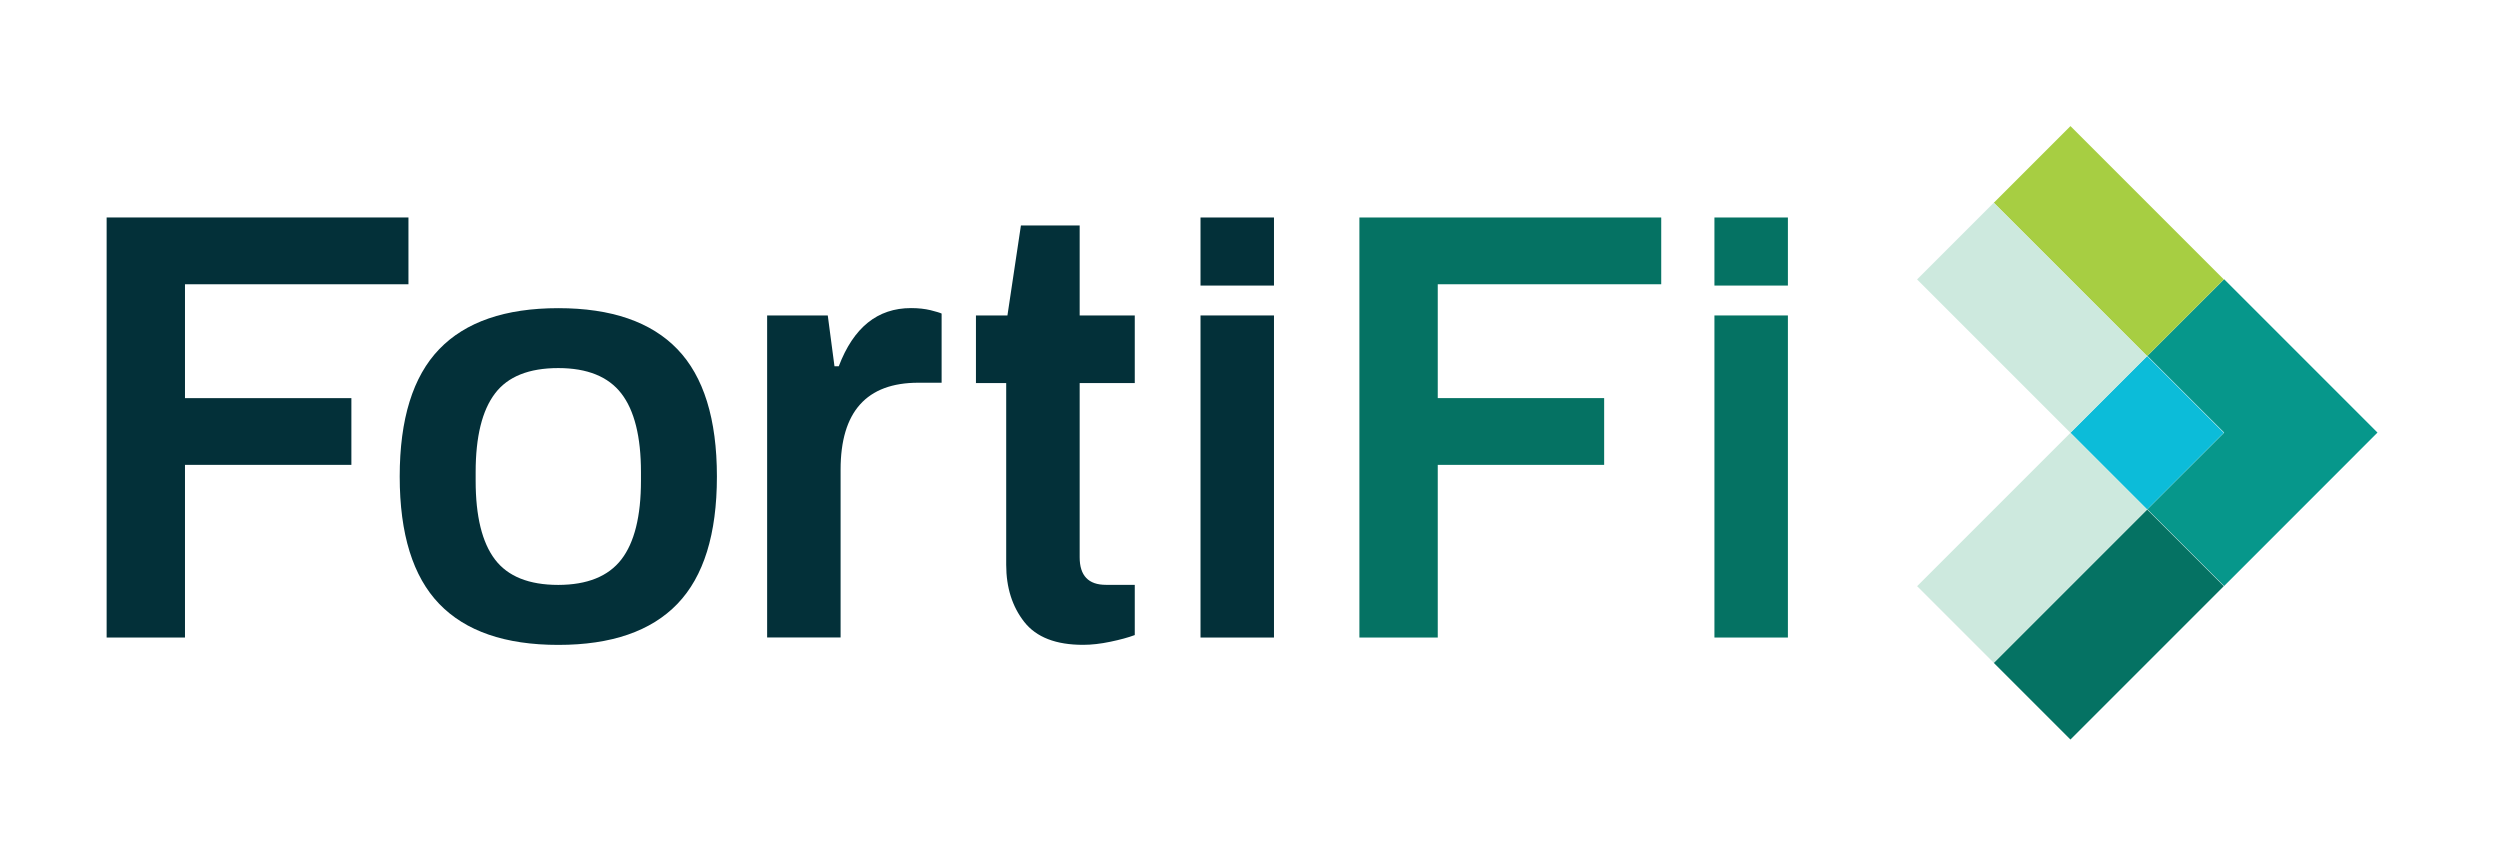
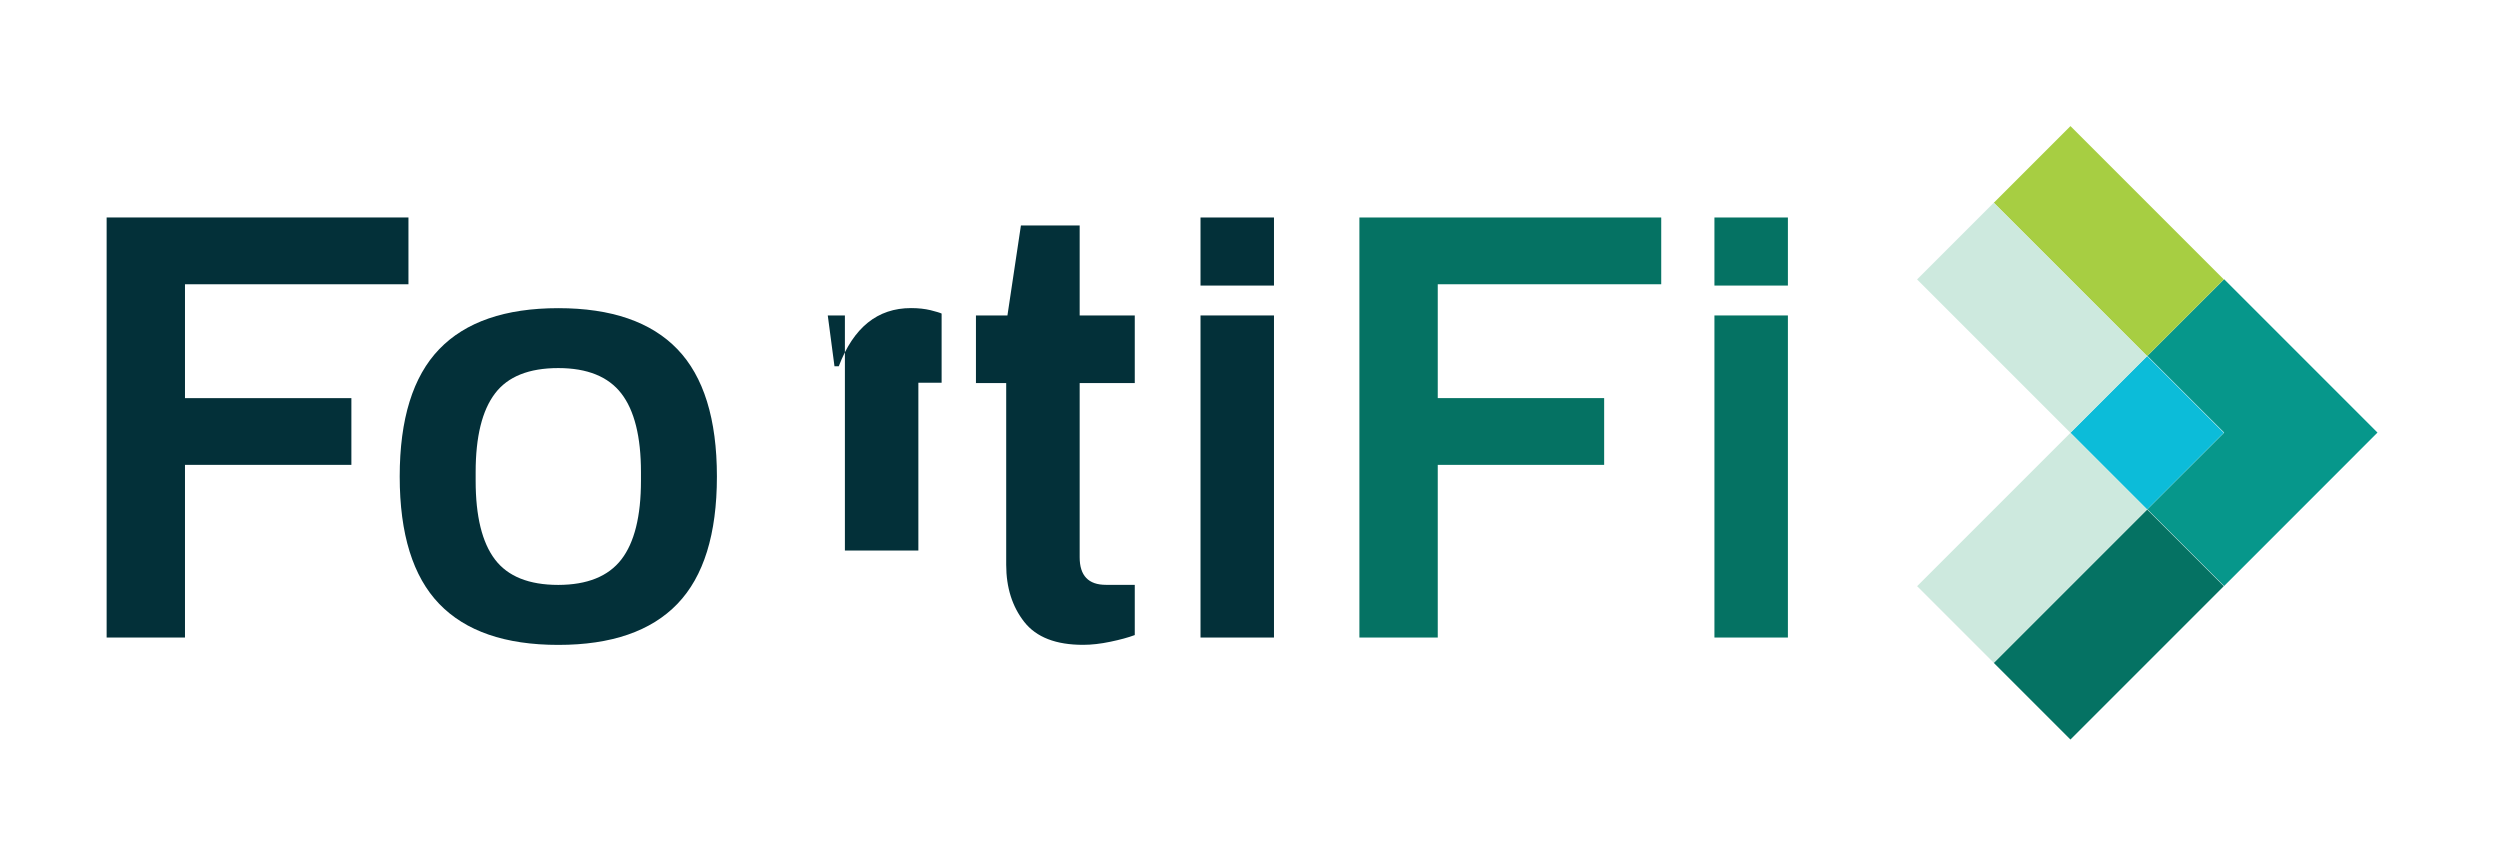
<svg xmlns="http://www.w3.org/2000/svg" version="1.1" id="Layer_1" x="0px" y="0px" viewBox="0 0 343 117" style="enable-background:new 0 0 343 117;" xml:space="preserve">
  <style type="text/css">
	.st0{display:none;}
	.st1{display:inline;}
	.st2{fill:#06978B;}
	.st3{fill:#057263;}
	.st4{fill:#A7CE42;}
	.st5{fill:#0CBCD9;}
	.st6{fill:#CDE9DE;}
	.st7{display:inline;fill:#FFFFFF;}
	.st8{display:inline;fill:#CDE9DE;}
	.st9{fill:#FFFFFF;}
	.st10{fill:#033039;}
</style>
  <g class="st0">
    <g class="st1">
      <polygon class="st2" points="294.62,69.85 305.15,80.37 326.19,59.33 305.15,38.28 294.62,48.8 305.15,59.33   " />
      <rect x="274.48" y="78.19" transform="matrix(0.707 -0.707 0.707 0.707 24.204 229.691)" class="st3" width="29.76" height="14.88" />
      <rect x="281.92" y="18.14" transform="matrix(0.707 -0.707 0.707 0.707 61.403 214.283)" class="st4" width="14.88" height="29.76" />
      <rect x="287.18" y="51.89" transform="matrix(0.707 -0.707 0.707 0.707 44.344 225.707)" class="st5" width="14.88" height="14.88" />
      <rect x="263.96" y="67.67" transform="matrix(0.707 -0.707 0.707 0.707 28.562 219.17)" class="st6" width="29.76" height="14.88" />
      <rect x="271.4" y="28.66" transform="matrix(0.707 -0.707 0.707 0.707 50.881 209.925)" class="st6" width="14.88" height="29.76" />
    </g>
    <path class="st7" d="M14.63,29.82h41.41v9.16H25.38V54.6h22.83v9.16H25.38v23.69H14.63V29.82z" />
    <path class="st7" d="M60.26,82.82c-3.61-3.75-5.42-9.58-5.42-17.47s1.81-13.72,5.42-17.47c3.61-3.75,9.06-5.63,16.34-5.63   c7.28,0,12.73,1.88,16.34,5.63c3.61,3.75,5.42,9.58,5.42,17.47s-1.81,13.72-5.42,17.47c-3.61,3.75-9.06,5.63-16.34,5.63   C69.31,88.45,63.87,86.57,60.26,82.82z M85.25,76.73c1.79-2.32,2.69-5.92,2.69-10.8v-1.18c0-4.87-0.9-8.47-2.69-10.79   c-1.79-2.32-4.68-3.49-8.65-3.49c-4.03,0-6.93,1.16-8.69,3.49c-1.76,2.32-2.65,5.92-2.65,10.79v1.18c0,4.87,0.88,8.47,2.65,10.8   c1.76,2.32,4.66,3.49,8.69,3.49C80.57,80.22,83.45,79.06,85.25,76.73z" />
    <path class="st7" d="M105.25,43.26h8.32l0.92,6.97h0.59c2.02-5.32,5.32-7.98,9.91-7.98c1.01,0,1.9,0.1,2.69,0.29   c0.78,0.2,1.29,0.35,1.51,0.46v9.49H126c-7.11,0-10.67,3.98-10.67,11.93v23.02h-10.08V43.26z" />
-     <path class="st7" d="M140.53,85.3c-1.65-2.1-2.48-4.72-2.48-7.85V52.53h-4.15v-9.28h4.32l1.85-12.35h8.06v12.35h7.56v9.28h-7.56   v23.9c0,2.52,1.2,3.78,3.61,3.78h3.95v6.89c-0.9,0.34-2.02,0.64-3.36,0.92c-1.34,0.28-2.58,0.42-3.7,0.42   C144.88,88.45,142.18,87.4,140.53,85.3z" />
    <path class="st8" d="M186.51,29.82h41.41v9.16h-30.66V54.6h22.83v9.16h-22.83v23.69h-10.75V29.82z" />
    <g class="st1">
      <rect x="164.71" y="43.26" class="st9" width="10.08" height="44.19" />
      <rect x="164.71" y="29.82" class="st9" width="10.08" height="9.34" />
      <rect x="235.22" y="29.82" class="st6" width="10.08" height="9.34" />
-       <rect x="235.22" y="43.26" class="st6" width="10.08" height="44.19" />
    </g>
  </g>
  <polygon class="st2" points="294.62,69.87 305.15,80.4 326.19,59.35 305.15,38.31 294.62,48.83 305.15,59.35 " />
  <rect x="274.48" y="78.22" transform="matrix(0.707 -0.707 0.707 0.707 24.184 229.699)" class="st3" width="29.76" height="14.88" />
  <rect x="281.92" y="18.17" transform="matrix(0.707 -0.707 0.707 0.707 61.383 214.291)" class="st4" width="14.88" height="29.76" />
  <rect x="287.18" y="51.91" transform="matrix(0.707 -0.707 0.707 0.707 44.324 225.715)" class="st5" width="14.88" height="14.88" />
  <rect x="263.96" y="67.7" transform="matrix(0.707 -0.707 0.707 0.707 28.543 219.178)" class="st6" width="29.76" height="14.88" />
  <rect x="271.4" y="28.69" transform="matrix(0.707 -0.707 0.707 0.707 50.861 209.933)" class="st6" width="14.88" height="29.76" />
  <path class="st10" d="M14.63,29.84h41.41V39H25.38v15.62h22.83v9.16H25.38v23.69H14.63V29.84z" />
  <path class="st10" d="M60.26,82.85c-3.61-3.75-5.42-9.58-5.42-17.47s1.81-13.72,5.42-17.47c3.61-3.75,9.06-5.63,16.34-5.63  c7.28,0,12.73,1.88,16.34,5.63c3.61,3.75,5.42,9.58,5.42,17.47s-1.81,13.72-5.42,17.47c-3.61,3.75-9.06,5.63-16.34,5.63  C69.31,88.48,63.87,86.6,60.26,82.85z M85.25,76.76c1.79-2.32,2.69-5.92,2.69-10.8v-1.18c0-4.87-0.9-8.47-2.69-10.79  c-1.79-2.32-4.68-3.49-8.65-3.49c-4.03,0-6.93,1.16-8.69,3.49c-1.76,2.32-2.65,5.92-2.65,10.79v1.18c0,4.87,0.88,8.47,2.65,10.8  c1.76,2.32,4.66,3.49,8.69,3.49C80.57,80.24,83.45,79.08,85.25,76.76z" />
-   <path class="st10" d="M105.25,43.28h8.32l0.92,6.97h0.59c2.02-5.32,5.32-7.98,9.91-7.98c1.01,0,1.9,0.1,2.69,0.29  c0.78,0.2,1.29,0.35,1.51,0.46v9.49H126c-7.11,0-10.67,3.98-10.67,11.93v23.02h-10.08V43.28z" />
+   <path class="st10" d="M105.25,43.28h8.32l0.92,6.97h0.59c2.02-5.32,5.32-7.98,9.91-7.98c1.01,0,1.9,0.1,2.69,0.29  c0.78,0.2,1.29,0.35,1.51,0.46v9.49H126v23.02h-10.08V43.28z" />
  <path class="st10" d="M140.53,85.33c-1.65-2.1-2.48-4.72-2.48-7.85V52.56h-4.15v-9.28h4.32l1.85-12.35h8.06v12.35h7.56v9.28h-7.56  v23.9c0,2.52,1.2,3.78,3.61,3.78h3.95v6.89c-0.9,0.34-2.02,0.64-3.36,0.92c-1.34,0.28-2.58,0.42-3.7,0.42  C144.88,88.48,142.18,87.43,140.53,85.33z" />
  <path class="st3" d="M186.51,29.84h41.41V39h-30.66v15.62h22.83v9.16h-22.83v23.69h-10.75V29.84z" />
  <g>
    <rect x="164.71" y="43.28" class="st10" width="10.08" height="44.19" />
    <rect x="164.71" y="29.84" class="st10" width="10.08" height="9.34" />
    <rect x="235.22" y="29.84" class="st3" width="10.08" height="9.34" />
    <rect x="235.22" y="43.28" class="st3" width="10.08" height="44.19" />
  </g>
</svg>